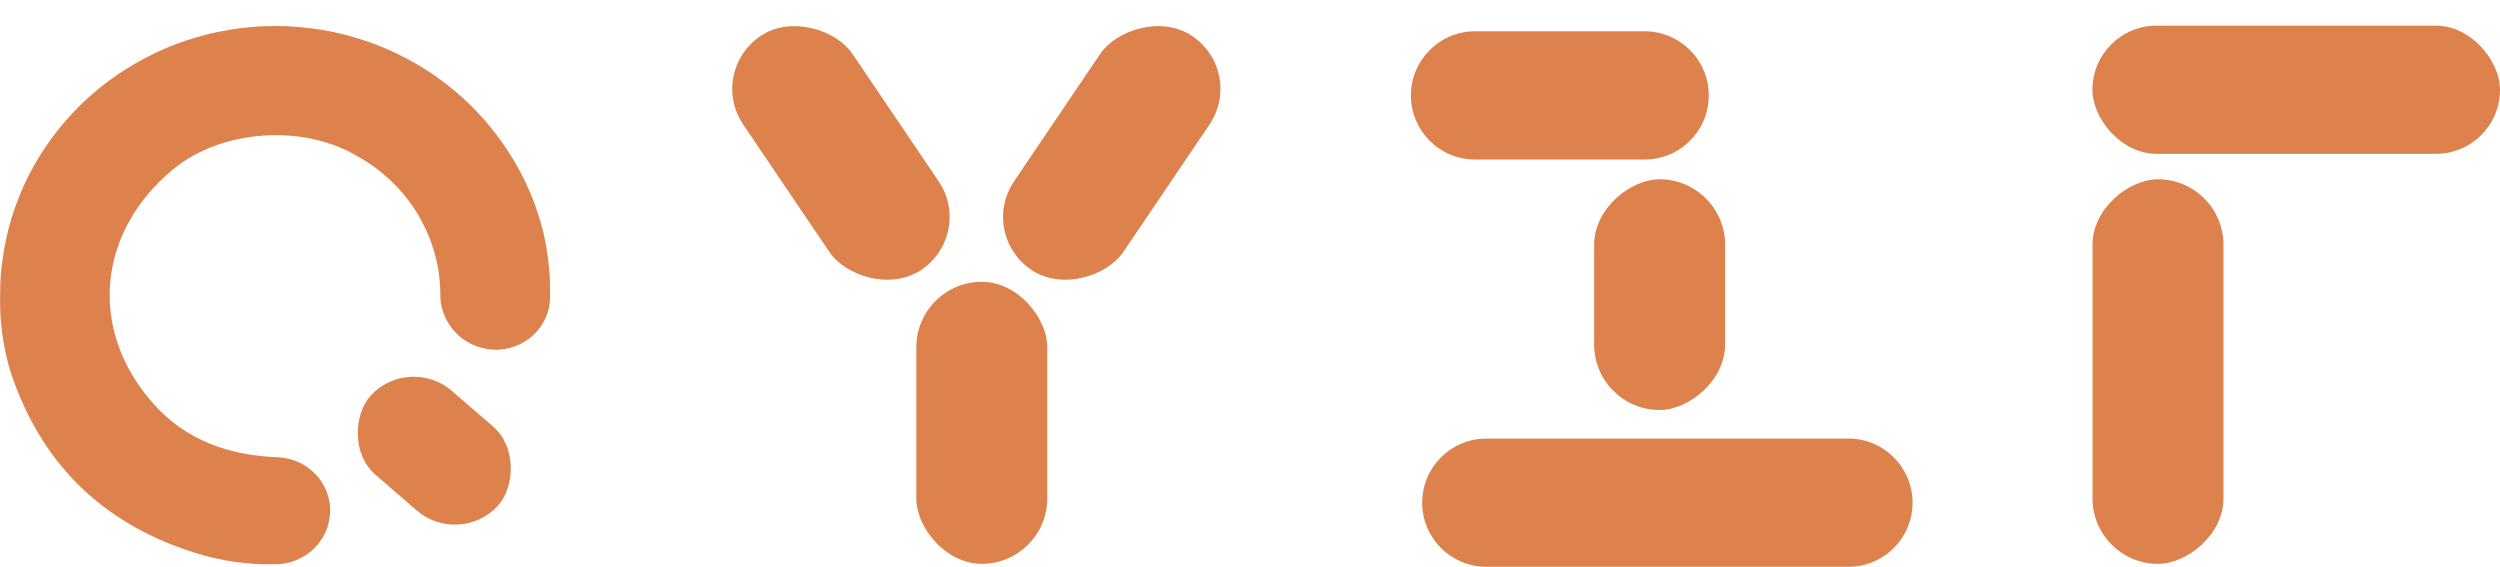
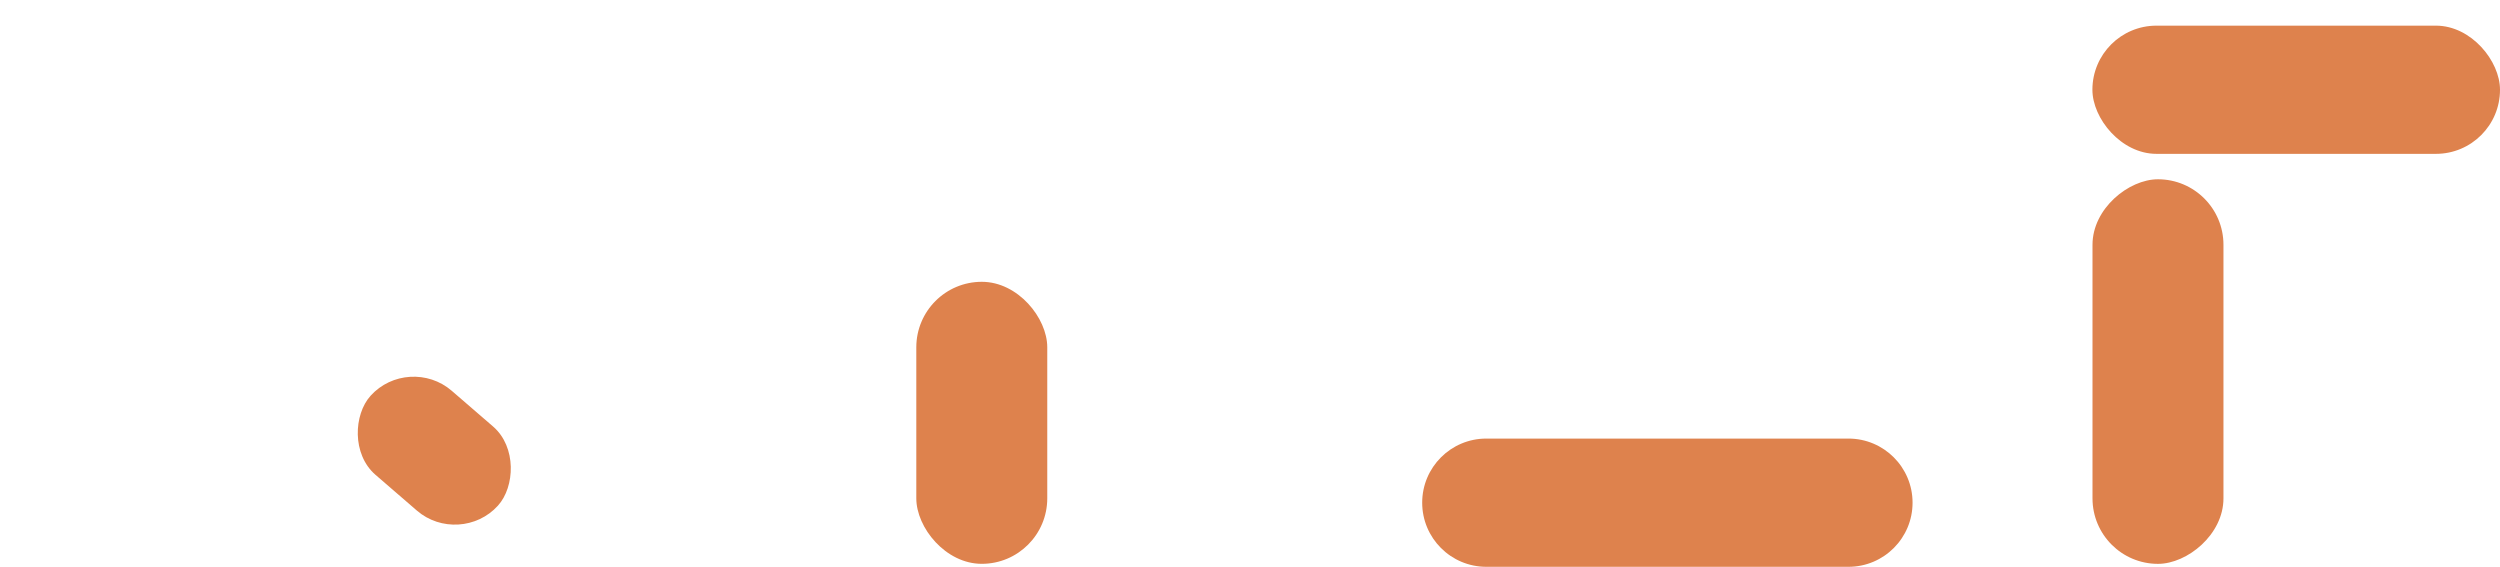
<svg xmlns="http://www.w3.org/2000/svg" width="79.736" height="18.078" viewBox="0 0 79.736 18.078" fill="none">
-   <rect transform="matrix(0.839, -0.544, 0.56, 0.828, 22.545, 2.258)" x="0" y="0" width="4.15" height="9.054" rx="2.075" fill="#DE824D">
- </rect>
  <rect x="29.225" y="8.988" width="4.177" height="8.995" rx="2.089" fill="#DE824D">
- </rect>
-   <rect transform="matrix(-0.839, -0.544, -0.56, 0.828, 39.735, 2.258)" x="0" y="0" width="4.15" height="9.054" rx="2.075" fill="#DE824D">
</rect>
  <path fill="#DE824D" d="M47.405 13.988L58.955 13.988C60.084 13.988 61 14.903 61 16.033L61 16.033C61 17.162 60.084 18.078 58.955 18.078L47.405 18.078C46.276 18.078 45.36 17.162 45.36 16.033L45.36 16.033C45.36 14.903 46.276 13.988 47.405 13.988Z">
</path>
-   <path fill="#DE824D" d="M47.045 0.998L52.455 0.998C53.584 0.998 54.5 1.914 54.5 3.043L54.5 3.043C54.5 4.172 53.584 5.088 52.455 5.088L47.045 5.088C45.916 5.088 45 4.172 45 3.043L45 3.043C45 1.914 45.916 0.998 47.045 0.998Z">
- </path>
-   <rect x="55.021" y="5.718" width="7.359" height="4.177" transform="rotate(90 55.021 5.718)" rx="2.089" fill="#DE824D">
- </rect>
  <rect x="66.736" y="0.818" width="13" height="4.089" rx="2.044" fill="#DE824D">
</rect>
  <rect x="70.916" y="5.718" width="12.266" height="4.177" transform="rotate(90 70.916 5.718)" rx="2.089" fill="#DE824D">
</rect>
-   <path d="M0.004 9.386C0.004 9.267 0.006 9.149 0.011 9.031C0.016 8.913 0.023 8.795 0.034 8.677C0.044 8.559 0.059 8.443 0.075 8.326C0.09 8.209 0.107 8.092 0.127 7.975C0.147 7.859 0.169 7.741 0.194 7.625C0.219 7.509 0.246 7.396 0.276 7.281C0.306 7.167 0.338 7.051 0.373 6.938C0.408 6.825 0.446 6.714 0.485 6.602C0.525 6.49 0.568 6.379 0.612 6.269C0.656 6.159 0.701 6.049 0.75 5.94C0.799 5.832 0.85 5.725 0.903 5.619C0.957 5.513 1.013 5.409 1.071 5.305C1.129 5.201 1.188 5.099 1.25 4.998C1.313 4.896 1.378 4.797 1.445 4.698C1.511 4.599 1.579 4.502 1.65 4.406C1.72 4.31 1.795 4.214 1.87 4.121C1.945 4.028 2.019 3.937 2.098 3.847C2.176 3.757 2.258 3.667 2.34 3.58C2.423 3.494 2.505 3.408 2.59 3.324C2.676 3.241 2.766 3.159 2.856 3.08C2.945 3 3.035 2.922 3.128 2.846C3.22 2.77 3.312 2.695 3.408 2.623C3.504 2.551 3.604 2.48 3.703 2.411C3.801 2.343 3.9 2.278 4.001 2.214C4.103 2.149 4.207 2.088 4.311 2.027C4.416 1.967 4.518 1.908 4.625 1.852C4.731 1.796 4.841 1.743 4.95 1.691C5.058 1.64 5.167 1.589 5.278 1.542C5.389 1.494 5.501 1.449 5.614 1.406C5.727 1.364 5.843 1.324 5.957 1.286C6.072 1.248 6.185 1.213 6.301 1.18C6.417 1.146 6.534 1.114 6.652 1.085C6.769 1.056 6.888 1.032 7.006 1.008C7.125 0.984 7.245 0.961 7.365 0.942C7.484 0.923 7.603 0.905 7.723 0.891C7.843 0.877 7.964 0.864 8.085 0.855C8.206 0.845 8.326 0.841 8.447 0.836C8.568 0.832 8.688 0.829 8.809 0.829C8.93 0.829 9.05 0.831 9.171 0.836C9.292 0.842 9.413 0.852 9.533 0.862C9.654 0.872 9.775 0.884 9.895 0.899C10.015 0.913 10.134 0.93 10.254 0.95C10.373 0.969 10.494 0.991 10.612 1.015C10.73 1.04 10.849 1.07 10.967 1.099C11.084 1.129 11.198 1.16 11.314 1.194C11.43 1.229 11.547 1.265 11.661 1.304C11.775 1.343 11.888 1.381 12.001 1.425C12.113 1.468 12.226 1.516 12.336 1.563C12.447 1.611 12.556 1.661 12.665 1.713C12.774 1.766 12.88 1.821 12.986 1.878C13.092 1.934 13.199 1.992 13.303 2.053C13.407 2.114 13.508 2.174 13.609 2.239C13.71 2.304 13.81 2.371 13.908 2.44C14.006 2.509 14.104 2.583 14.199 2.656C14.294 2.729 14.387 2.802 14.479 2.879C14.571 2.956 14.663 3.036 14.752 3.116C14.84 3.197 14.928 3.277 15.013 3.361C15.098 3.445 15.181 3.53 15.263 3.617C15.345 3.704 15.424 3.793 15.502 3.883C15.58 3.974 15.656 4.068 15.73 4.161C15.804 4.255 15.876 4.35 15.946 4.446C16.016 4.543 16.085 4.639 16.151 4.738C16.217 4.838 16.28 4.94 16.342 5.042C16.403 5.143 16.464 5.244 16.521 5.349C16.608 5.503 16.687 5.66 16.764 5.82C16.84 5.98 16.911 6.142 16.976 6.306C17.042 6.47 17.101 6.638 17.155 6.806C17.21 6.974 17.262 7.143 17.305 7.314C17.348 7.485 17.385 7.656 17.417 7.829C17.448 8.003 17.471 8.177 17.491 8.352C17.511 8.527 17.528 8.706 17.536 8.882C17.545 9.058 17.544 9.231 17.544 9.408C17.544 9.435 17.544 9.464 17.544 9.492C17.544 9.52 17.54 9.548 17.54 9.576C17.54 9.603 17.532 9.632 17.532 9.66C17.532 9.687 17.526 9.713 17.521 9.74C17.517 9.767 17.512 9.793 17.506 9.82C17.5 9.848 17.491 9.878 17.484 9.905C17.477 9.931 17.47 9.958 17.462 9.985C17.453 10.011 17.442 10.036 17.432 10.062C17.422 10.088 17.409 10.113 17.398 10.138C17.387 10.164 17.377 10.19 17.364 10.215C17.352 10.24 17.337 10.264 17.323 10.288C17.31 10.312 17.297 10.338 17.282 10.361C17.267 10.385 17.25 10.408 17.234 10.431C17.218 10.454 17.199 10.474 17.182 10.496C17.164 10.518 17.148 10.541 17.129 10.562C17.111 10.583 17.093 10.604 17.073 10.624C17.054 10.644 17.034 10.664 17.014 10.683C16.993 10.702 16.972 10.719 16.95 10.738C16.929 10.756 16.905 10.775 16.883 10.792C16.86 10.809 16.839 10.824 16.816 10.84C16.793 10.856 16.769 10.873 16.745 10.887C16.721 10.902 16.695 10.917 16.67 10.931C16.645 10.945 16.621 10.959 16.596 10.971C16.57 10.984 16.547 10.996 16.521 11.008C16.495 11.019 16.469 11.027 16.442 11.037C16.416 11.047 16.387 11.058 16.36 11.066C16.333 11.075 16.306 11.085 16.278 11.092C16.251 11.099 16.224 11.104 16.196 11.11C16.168 11.116 16.142 11.124 16.114 11.129C16.086 11.133 16.056 11.139 16.028 11.139C16 11.139 15.971 11.15 15.942 11.15C15.914 11.15 15.889 11.154 15.86 11.154C15.831 11.154 15.8 11.154 15.771 11.154C15.742 11.154 15.714 11.147 15.685 11.147C15.656 11.147 15.628 11.143 15.599 11.139C15.57 11.139 15.541 11.13 15.513 11.125C15.485 11.12 15.456 11.113 15.427 11.107C15.399 11.1 15.369 11.096 15.341 11.088C15.313 11.08 15.287 11.072 15.259 11.063C15.232 11.054 15.204 11.044 15.177 11.034C15.15 11.023 15.125 11.012 15.099 11.001C15.072 10.989 15.046 10.977 15.02 10.964C14.995 10.951 14.967 10.938 14.942 10.924C14.917 10.91 14.892 10.895 14.867 10.88C14.843 10.865 14.82 10.849 14.796 10.832C14.773 10.816 14.748 10.799 14.726 10.781C14.703 10.764 14.68 10.745 14.658 10.727C14.636 10.708 14.616 10.688 14.595 10.668C14.574 10.649 14.555 10.63 14.535 10.61C14.515 10.589 14.494 10.565 14.475 10.544C14.457 10.522 14.437 10.5 14.419 10.478C14.402 10.456 14.387 10.435 14.371 10.412C14.354 10.389 14.338 10.363 14.322 10.339C14.307 10.315 14.292 10.291 14.277 10.266C14.263 10.242 14.249 10.219 14.236 10.193C14.223 10.168 14.211 10.142 14.199 10.116C14.187 10.09 14.176 10.062 14.166 10.036C14.155 10.01 14.145 9.983 14.136 9.956C14.127 9.929 14.117 9.903 14.11 9.875C14.102 9.848 14.094 9.823 14.087 9.795C14.081 9.767 14.077 9.739 14.072 9.711C14.067 9.683 14.057 9.655 14.057 9.627C14.057 9.599 14.05 9.571 14.05 9.543C14.05 9.514 14.046 9.483 14.046 9.455C14.046 9.342 14.042 9.229 14.035 9.115C14.028 9.002 14.02 8.888 14.005 8.776C13.991 8.663 13.972 8.551 13.949 8.439C13.927 8.328 13.901 8.22 13.871 8.111C13.841 8.001 13.807 7.893 13.77 7.785C13.732 7.678 13.691 7.569 13.647 7.464C13.602 7.359 13.553 7.259 13.501 7.157C13.45 7.055 13.395 6.952 13.337 6.854C13.279 6.756 13.219 6.659 13.154 6.565C13.089 6.471 13.02 6.381 12.949 6.291C12.877 6.202 12.802 6.113 12.725 6.028C12.647 5.943 12.569 5.863 12.486 5.783C12.403 5.704 12.316 5.627 12.228 5.553C12.14 5.479 12.049 5.406 11.956 5.338C11.863 5.27 11.77 5.206 11.672 5.144C11.575 5.082 11.475 5.024 11.373 4.969C9.664 3.953 7.067 4.128 5.536 5.389C3.093 7.395 2.801 10.537 4.901 12.886C5.938 14.048 7.323 14.534 8.888 14.585C8.915 14.585 8.942 14.592 8.97 14.592C8.997 14.592 9.028 14.599 9.056 14.603C9.083 14.607 9.11 14.612 9.138 14.618C9.165 14.623 9.193 14.629 9.22 14.636C9.247 14.643 9.272 14.65 9.298 14.658C9.325 14.666 9.35 14.674 9.377 14.683C9.403 14.693 9.429 14.702 9.455 14.713C9.481 14.723 9.508 14.734 9.533 14.745C9.559 14.757 9.583 14.769 9.608 14.782C9.633 14.795 9.655 14.808 9.679 14.822C9.703 14.836 9.727 14.851 9.75 14.866C9.773 14.881 9.798 14.897 9.821 14.914C9.843 14.93 9.862 14.944 9.884 14.961C9.906 14.978 9.927 14.998 9.948 15.016C9.968 15.034 9.991 15.052 10.011 15.071C10.031 15.09 10.048 15.109 10.067 15.129C10.086 15.149 10.105 15.17 10.123 15.191C10.141 15.212 10.158 15.232 10.175 15.253C10.192 15.275 10.208 15.3 10.224 15.323C10.239 15.345 10.258 15.365 10.272 15.389C10.287 15.412 10.3 15.438 10.313 15.462C10.327 15.486 10.338 15.507 10.351 15.531C10.363 15.555 10.377 15.583 10.388 15.608C10.399 15.633 10.408 15.655 10.418 15.681C10.428 15.706 10.436 15.735 10.444 15.761C10.453 15.787 10.463 15.812 10.47 15.838C10.477 15.864 10.483 15.892 10.489 15.918C10.495 15.945 10.499 15.972 10.504 15.999C10.508 16.026 10.519 16.052 10.519 16.079C10.519 16.106 10.526 16.132 10.526 16.159C10.526 16.186 10.53 16.213 10.53 16.24C10.53 16.267 10.53 16.297 10.53 16.324C10.53 16.351 10.526 16.377 10.526 16.404C10.526 16.431 10.515 16.457 10.515 16.485C10.515 16.512 10.508 16.542 10.504 16.569C10.499 16.596 10.495 16.622 10.489 16.649C10.483 16.676 10.477 16.699 10.47 16.726C10.463 16.752 10.453 16.78 10.444 16.806C10.435 16.832 10.428 16.857 10.418 16.883C10.408 16.909 10.396 16.934 10.384 16.96C10.373 16.985 10.363 17.008 10.351 17.033C10.338 17.057 10.327 17.082 10.313 17.106C10.3 17.13 10.287 17.155 10.272 17.179C10.258 17.202 10.239 17.222 10.224 17.244C10.208 17.267 10.192 17.292 10.175 17.314C10.159 17.336 10.141 17.355 10.123 17.376C10.105 17.397 10.09 17.418 10.071 17.438C10.052 17.458 10.031 17.477 10.011 17.497C9.991 17.516 9.972 17.537 9.951 17.555C9.931 17.573 9.91 17.589 9.888 17.606C9.866 17.623 9.843 17.641 9.821 17.657C9.798 17.674 9.777 17.69 9.754 17.705C9.73 17.72 9.707 17.735 9.683 17.749C9.659 17.763 9.633 17.776 9.608 17.789C9.583 17.802 9.558 17.814 9.533 17.825C9.508 17.837 9.484 17.851 9.459 17.862C9.433 17.872 9.407 17.882 9.38 17.891C9.354 17.901 9.329 17.909 9.302 17.917C9.275 17.925 9.247 17.932 9.22 17.939C9.193 17.946 9.165 17.951 9.138 17.957C9.11 17.963 9.083 17.967 9.056 17.972C9.028 17.976 9.001 17.986 8.973 17.986C8.946 17.986 8.919 17.994 8.891 17.994C8.863 17.994 8.833 17.997 8.805 17.997C8.365 18.008 7.928 17.982 7.492 17.92C7.055 17.859 6.627 17.761 6.207 17.628C3.186 16.677 1.24 14.689 0.302 11.75C0.194 11.365 0.113 10.976 0.063 10.58C0.013 10.185 -0.006 9.784 0.004 9.386Z" fill-rule="evenodd" fill="#DE824D">
- </path>
  <rect transform="matrix(0.757, 0.654, -0.671, 0.741, 13.036, 11.279)" x="0" y="0" width="5.363" height="3.62" rx="1.81" fill="#DE824D">
</rect>
</svg>